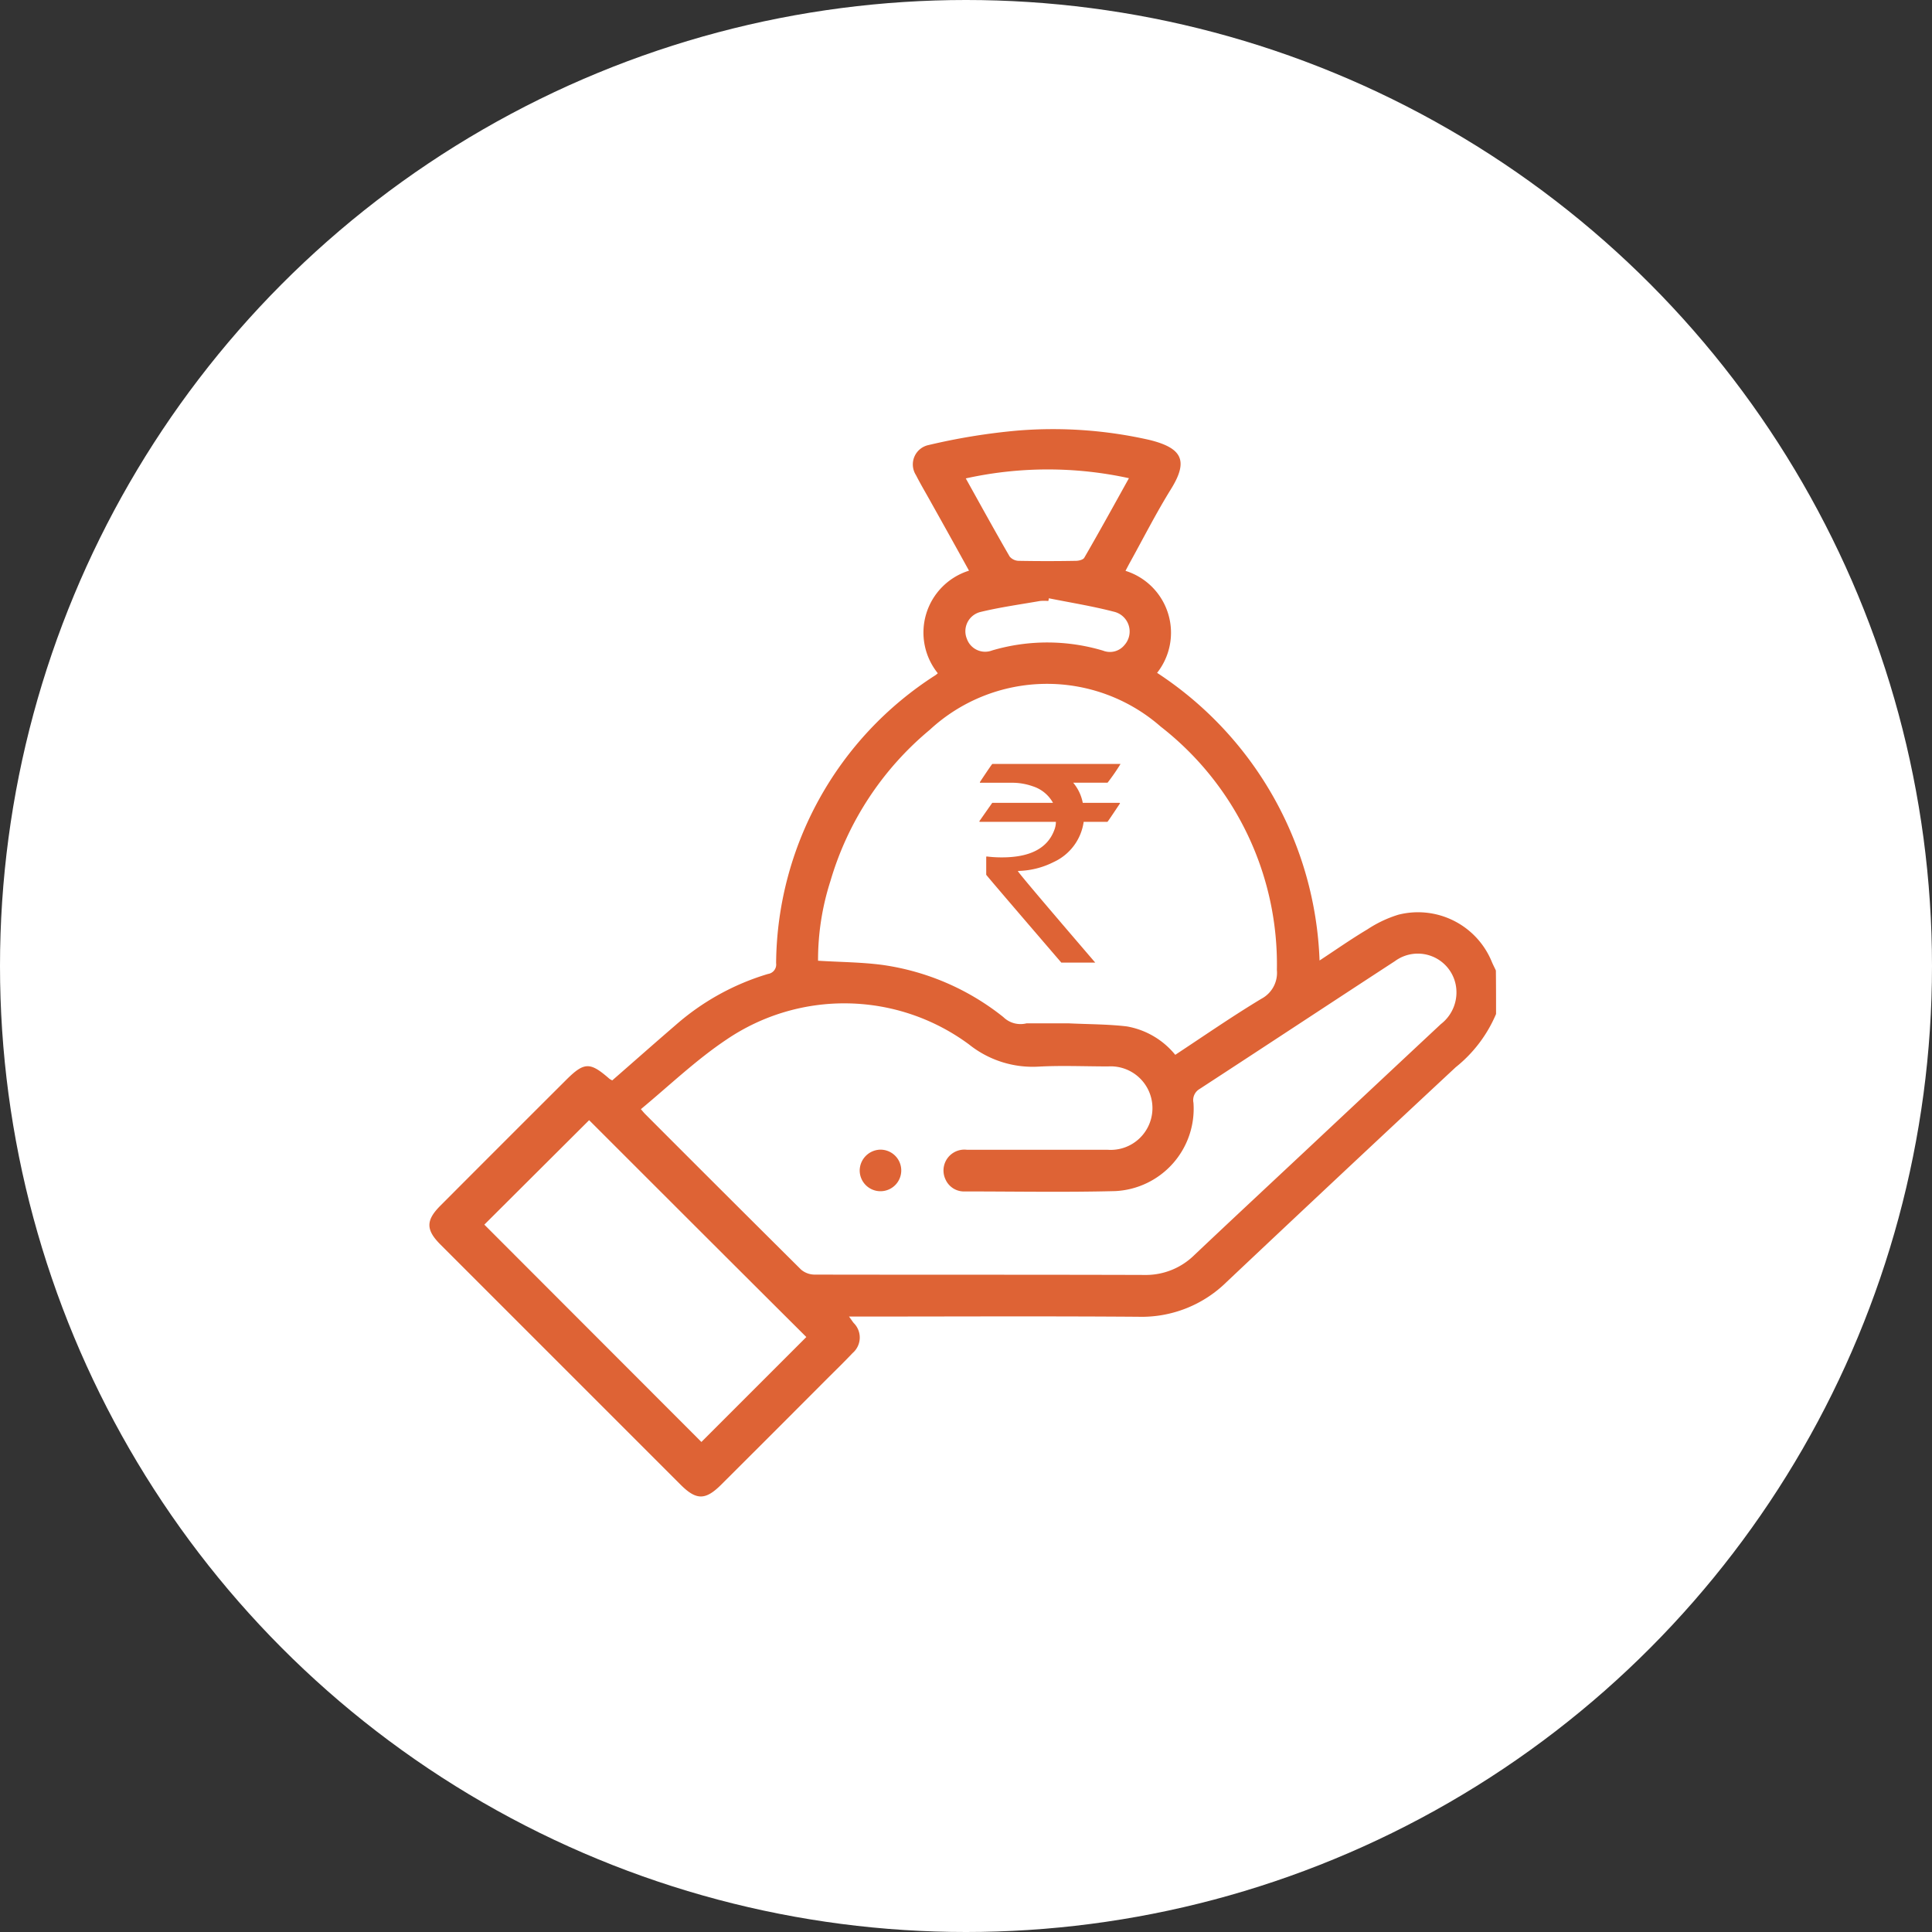
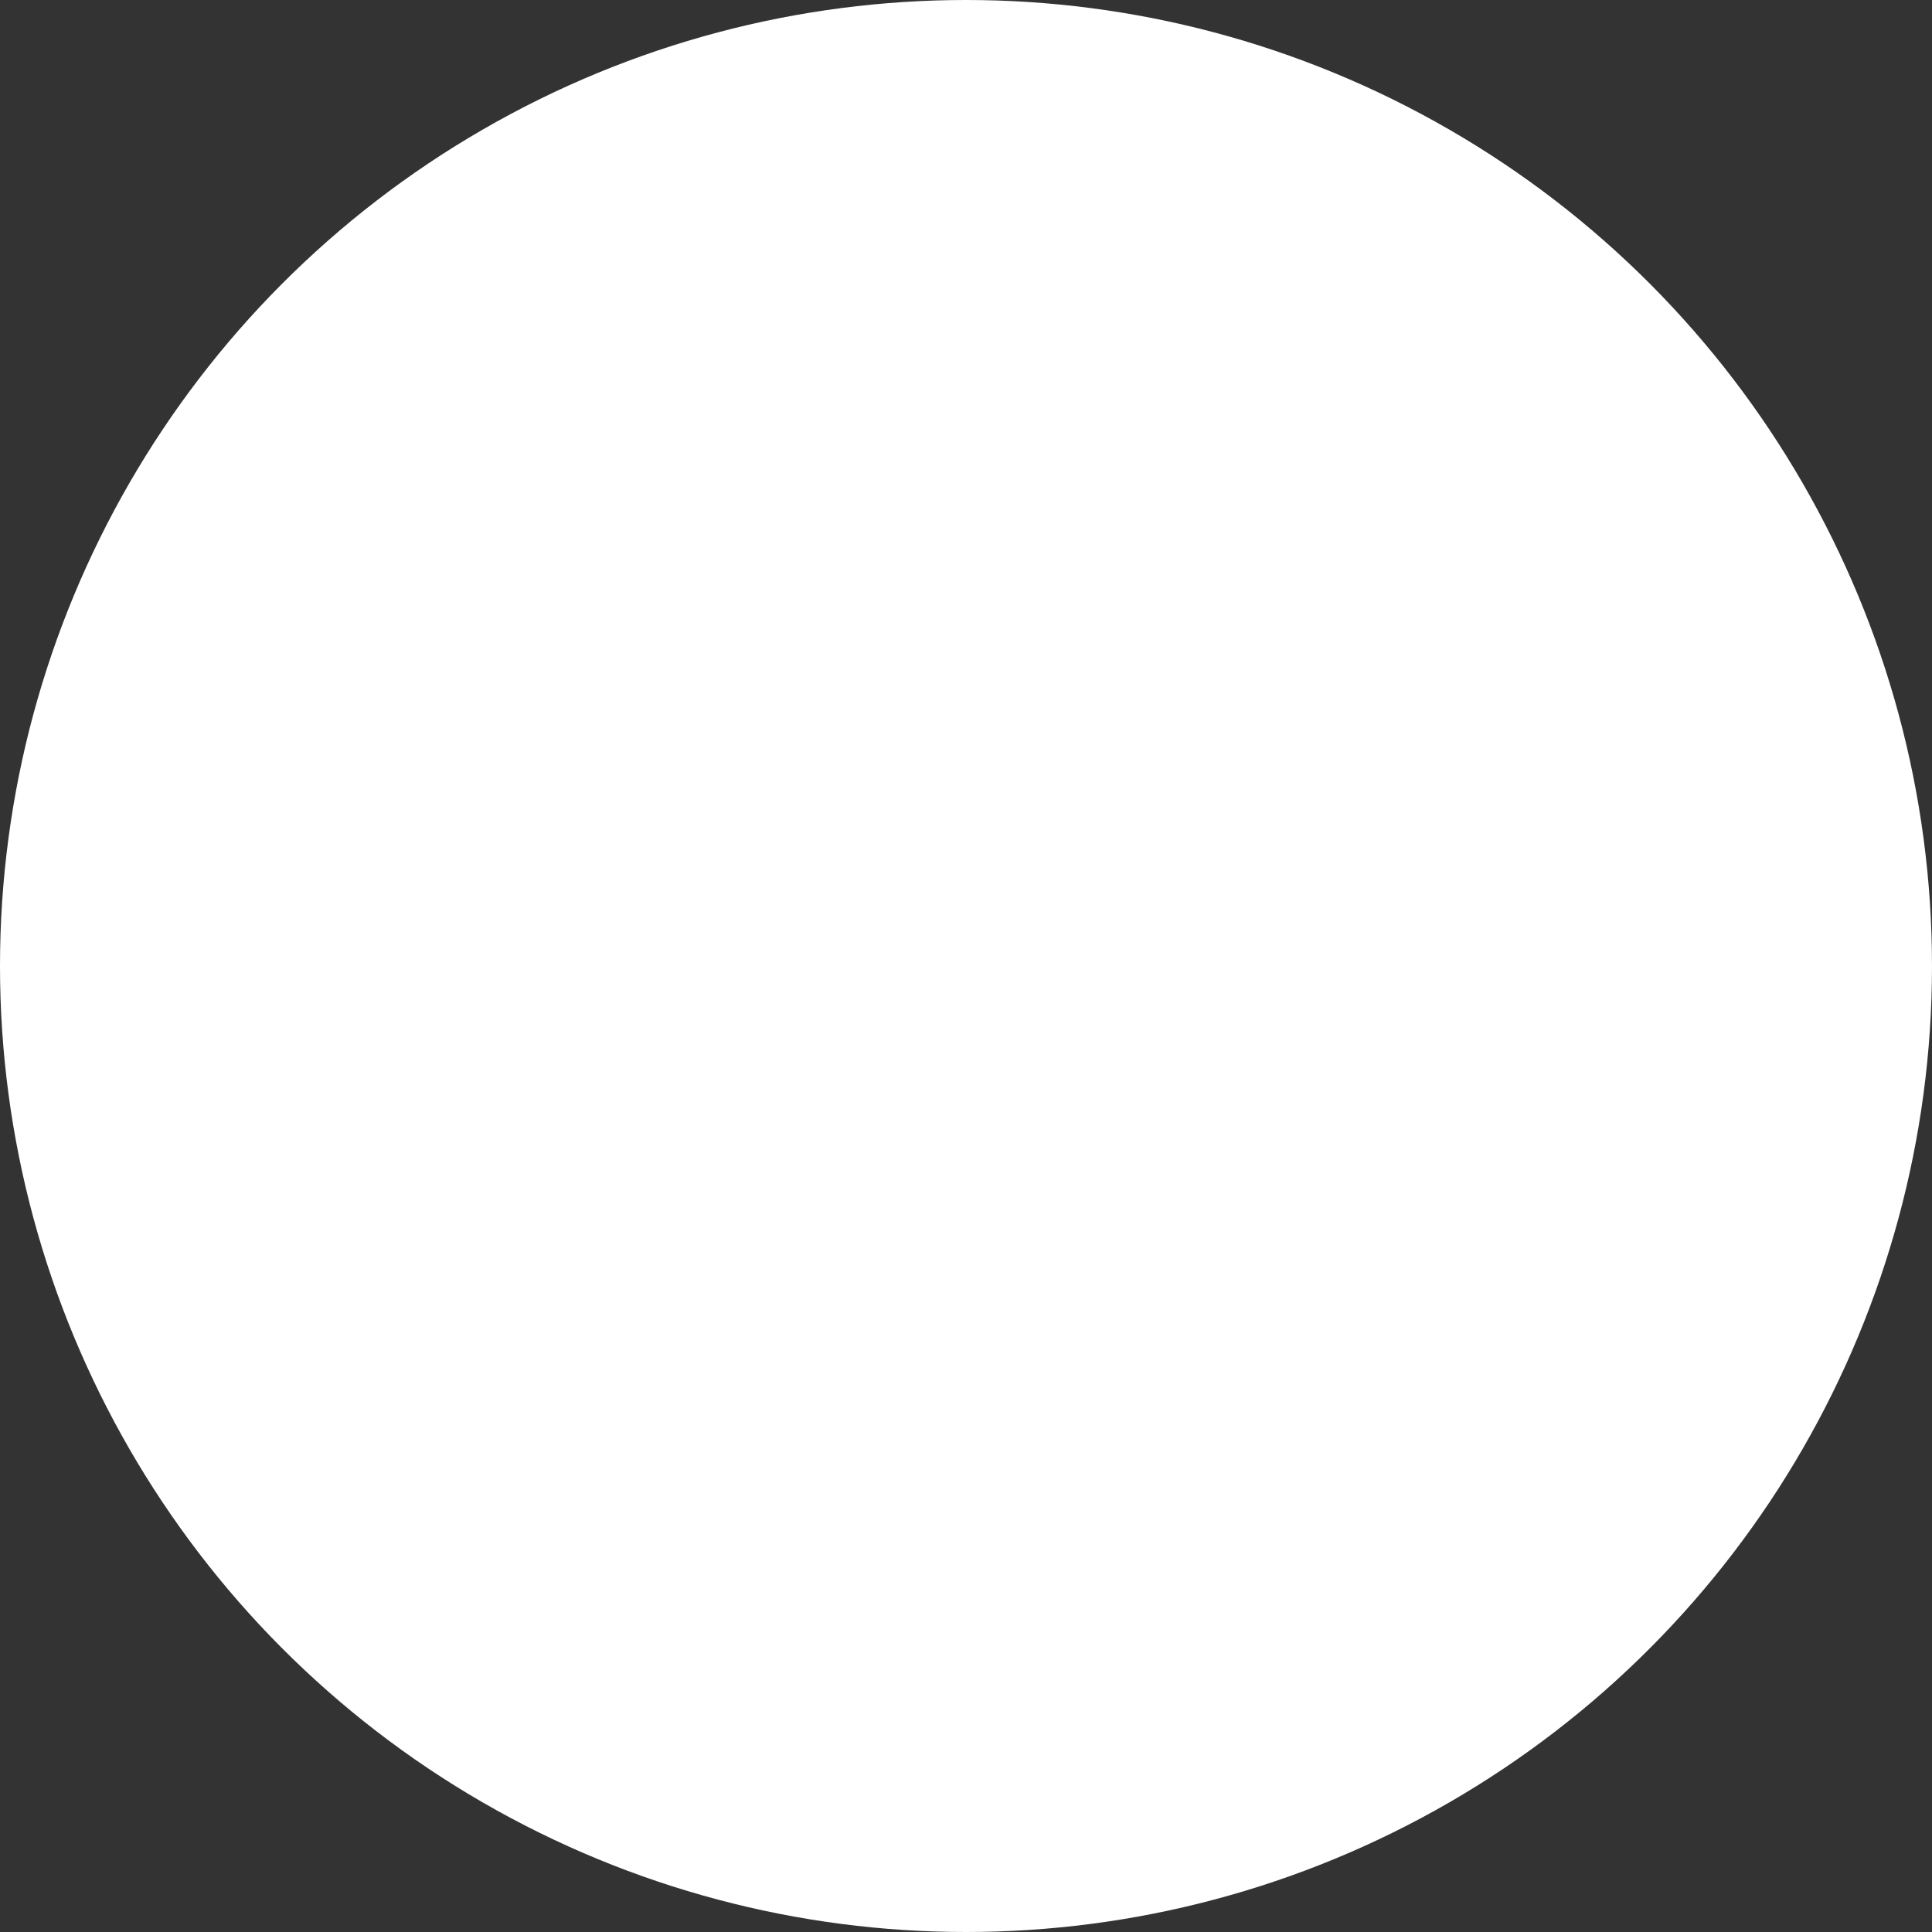
<svg xmlns="http://www.w3.org/2000/svg" width="45" height="45" viewBox="0 0 45 45">
  <rect x="0" y="0" width="45" height="45" fill="#333333" stroke="none" />
  <g id="Group_9067" data-name="Group 9067" transform="translate(-717 -894)">
    <g id="Group_8666" data-name="Group 8666" transform="translate(717 894)">
      <circle id="Ellipse_959" data-name="Ellipse 959" cx="22.5" cy="22.5" r="22.5" fill="#fff" />
    </g>
    <g id="income_2" data-name="income 2" transform="translate(521 571)">
      <g id="Group_7741" data-name="Group 7741" transform="translate(206 333)">
-         <path id="Path_16537" data-name="Path 16537" d="M486.2,18.021a3.159,3.159,0,0,1-.94,1.24q-2.677,2.493-5.334,5a2.818,2.818,0,0,1-2.06.812c-2.147-.016-4.293-.005-6.437-.005h-.3c.049.065.076.109.109.15a.476.476,0,0,1-.025.7c-.2.212-.409.414-.616.621q-1.218,1.222-2.441,2.441c-.368.368-.58.371-.943.011l-5.6-5.6c-.343-.343-.343-.564,0-.907q1.459-1.463,2.92-2.92c.428-.428.561-.43,1.011-.038a.326.326,0,0,0,.071.041c.493-.43.983-.864,1.479-1.291a5.753,5.753,0,0,1,2.149-1.188.222.222,0,0,0,.188-.251,8.041,8.041,0,0,1,3.711-6.707.443.443,0,0,0,.055-.046,1.51,1.51,0,0,1,.727-2.389q-.441-.8-.883-1.588c-.117-.212-.242-.42-.352-.637a.461.461,0,0,1,.289-.7,14.585,14.585,0,0,1,2.076-.338,10.154,10.154,0,0,1,3.087.221c.744.188.9.477.488,1.141-.341.55-.635,1.128-.948,1.695-.038.068-.074.139-.112.21a1.51,1.51,0,0,1,.736,2.376,8.361,8.361,0,0,1,3.784,6.7c.373-.245.736-.5,1.114-.725a2.8,2.8,0,0,1,.719-.341,1.857,1.857,0,0,1,2.174,1.084c.03.074.068.144.1.215C486.2,17.34,486.2,17.68,486.2,18.021Zm-19.917,2.218c.055.065.076.09.1.114q1.81,1.814,3.629,3.621a.488.488,0,0,0,.319.117c2.558.005,5.119,0,7.677.008a1.61,1.61,0,0,0,1.161-.46c.858-.812,1.724-1.618,2.588-2.427q1.577-1.479,3.158-2.956a.932.932,0,0,0,.343-.929.9.9,0,0,0-1.414-.537c-1.517.989-3.032,1.989-4.55,2.978a.3.3,0,0,0-.142.321,1.921,1.921,0,0,1-1.823,2.057c-1.166.03-2.332.008-3.5.008a.47.47,0,0,1-.45-.275.486.486,0,0,1,.5-.695c1.092,0,2.188,0,3.28,0a.973.973,0,1,0,.005-1.942c-.542,0-1.087-.025-1.626.005a2.373,2.373,0,0,1-1.615-.518,4.885,4.885,0,0,0-5.648-.112C467.569,19.089,466.951,19.682,466.281,20.238Zm9.971-2c.46.022.907.019,1.346.071a1.868,1.868,0,0,1,1.128.662c.678-.447,1.332-.9,2.01-1.308a.682.682,0,0,0,.357-.667,7.015,7.015,0,0,0-2.705-5.669,4.018,4.018,0,0,0-5.38.074,7.213,7.213,0,0,0-2.313,3.52,6,6,0,0,0-.289,1.858c.52.033,1.022.033,1.515.1a5.811,5.811,0,0,1,2.8,1.212.572.572,0,0,0,.539.147m-10.181,2.25-2.446,2.438,5.056,5.062,2.444-2.444C468.447,23.864,466.744,22.162,465.074,20.492ZM477.649,5.541a8.851,8.851,0,0,0-3.8.005c.349.627.678,1.226,1.022,1.82a.285.285,0,0,0,.21.1c.444.008.885.008,1.329,0,.071,0,.174-.025.2-.074C476.963,6.783,477.3,6.17,477.649,5.541Zm-1.866,2.8c0,.019-.008.041-.011.06a1.143,1.143,0,0,0-.193,0c-.469.082-.943.147-1.4.259a.462.462,0,0,0-.305.621.451.451,0,0,0,.588.272,4.539,4.539,0,0,1,2.585.005.436.436,0,0,0,.5-.133.473.473,0,0,0-.248-.774C476.8,8.521,476.287,8.439,475.783,8.338Z" transform="translate(-461.354 -4.403)" fill="#de6335" />
-         <path id="Path_16538" data-name="Path 16538" d="M498.621,65.99a.484.484,0,1,1-.471.482A.491.491,0,0,1,498.621,65.99Z" transform="translate(-488.126 -49.212)" fill="#de6335" />
-       </g>
+         </g>
      <g id="Group_7742" data-name="Group 7742" transform="translate(218.814 340.793)">
-         <path id="Path_16539" data-name="Path 16539" d="M508.69,33.01h2.983v.005a4.785,4.785,0,0,1-.3.433h-.8a1.031,1.031,0,0,1,.223.469h.85c.011,0,.016.005.016.014-.191.286-.286.428-.292.428h-.553a1.217,1.217,0,0,1-.7.937,1.916,1.916,0,0,1-.831.207v.005q0,.033,1.8,2.13h-.79q-1.749-2.035-1.749-2.046v-.411l.005-.016a2.783,2.783,0,0,0,.362.022q.981,0,1.218-.635a.523.523,0,0,0,.038-.193H508.4a.013.013,0,0,1-.013-.014c.2-.286.3-.428.3-.428H510.1v-.005a.825.825,0,0,0-.469-.381,1.443,1.443,0,0,0-.447-.082H508.4v-.016C508.586,33.152,508.684,33.01,508.69,33.01Z" transform="translate(-508.39 -33.01)" fill="#de6335" />
-       </g>
+         </g>
    </g>
  </g>
</svg>